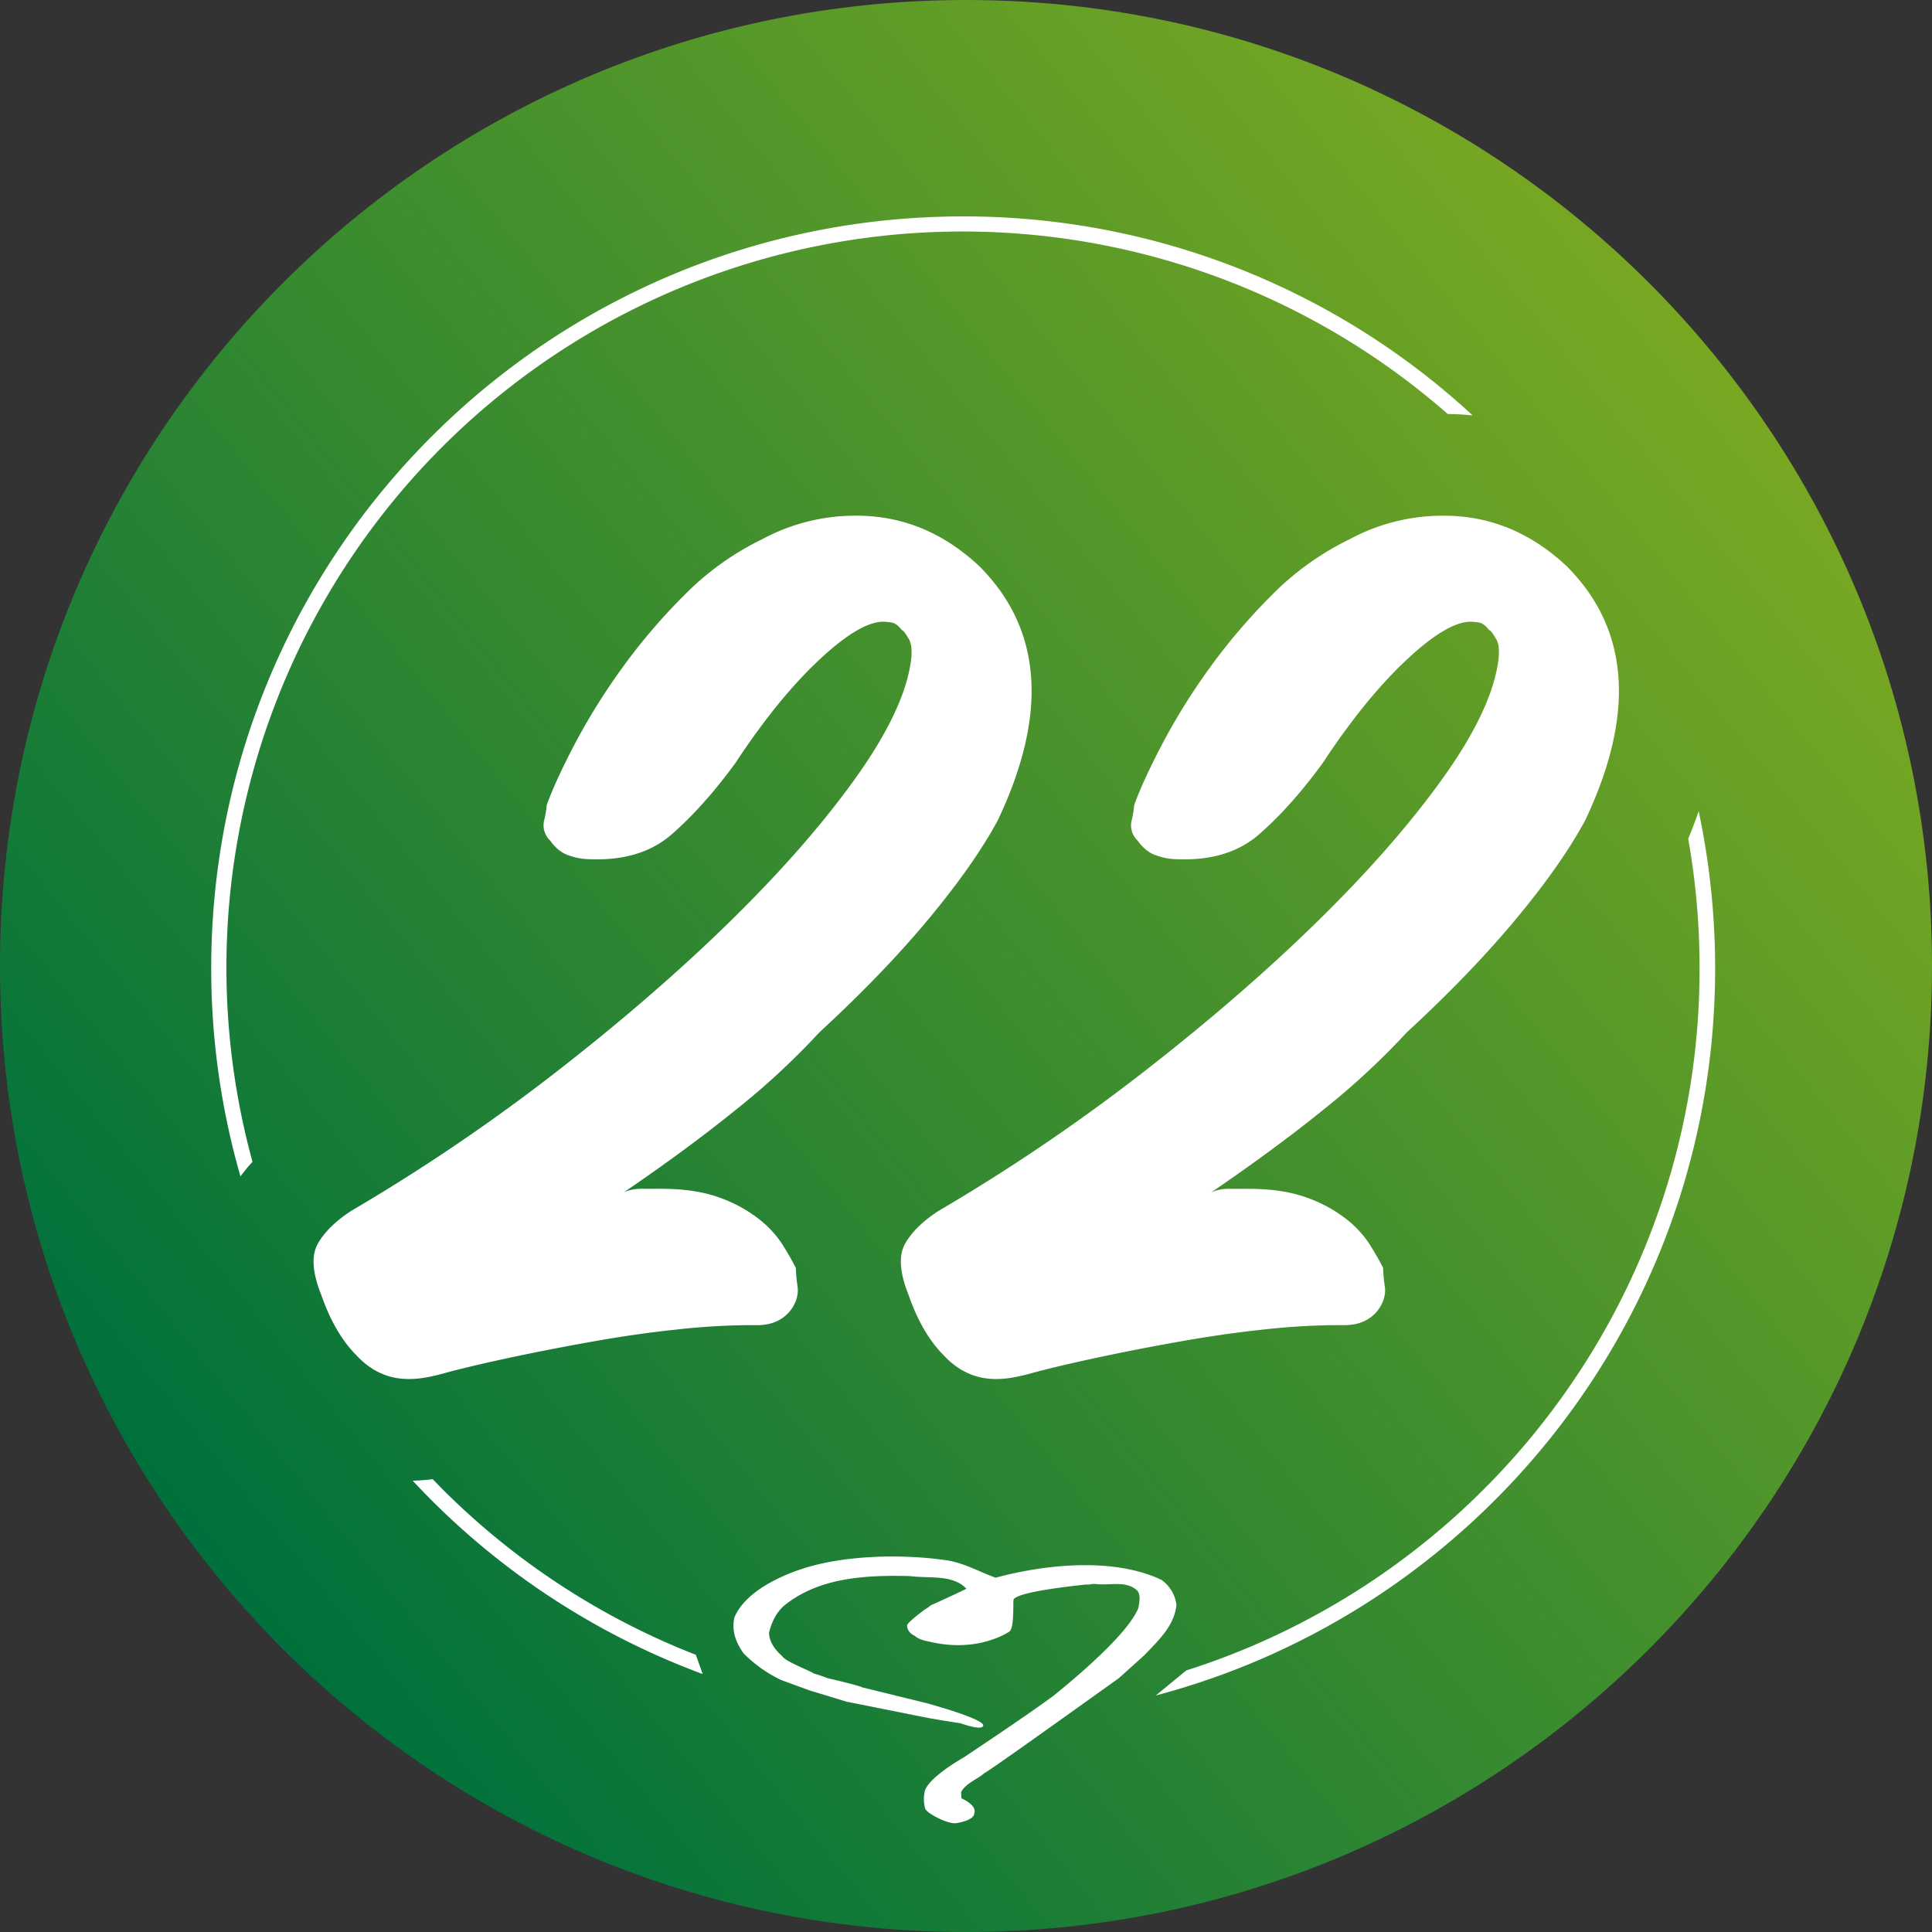
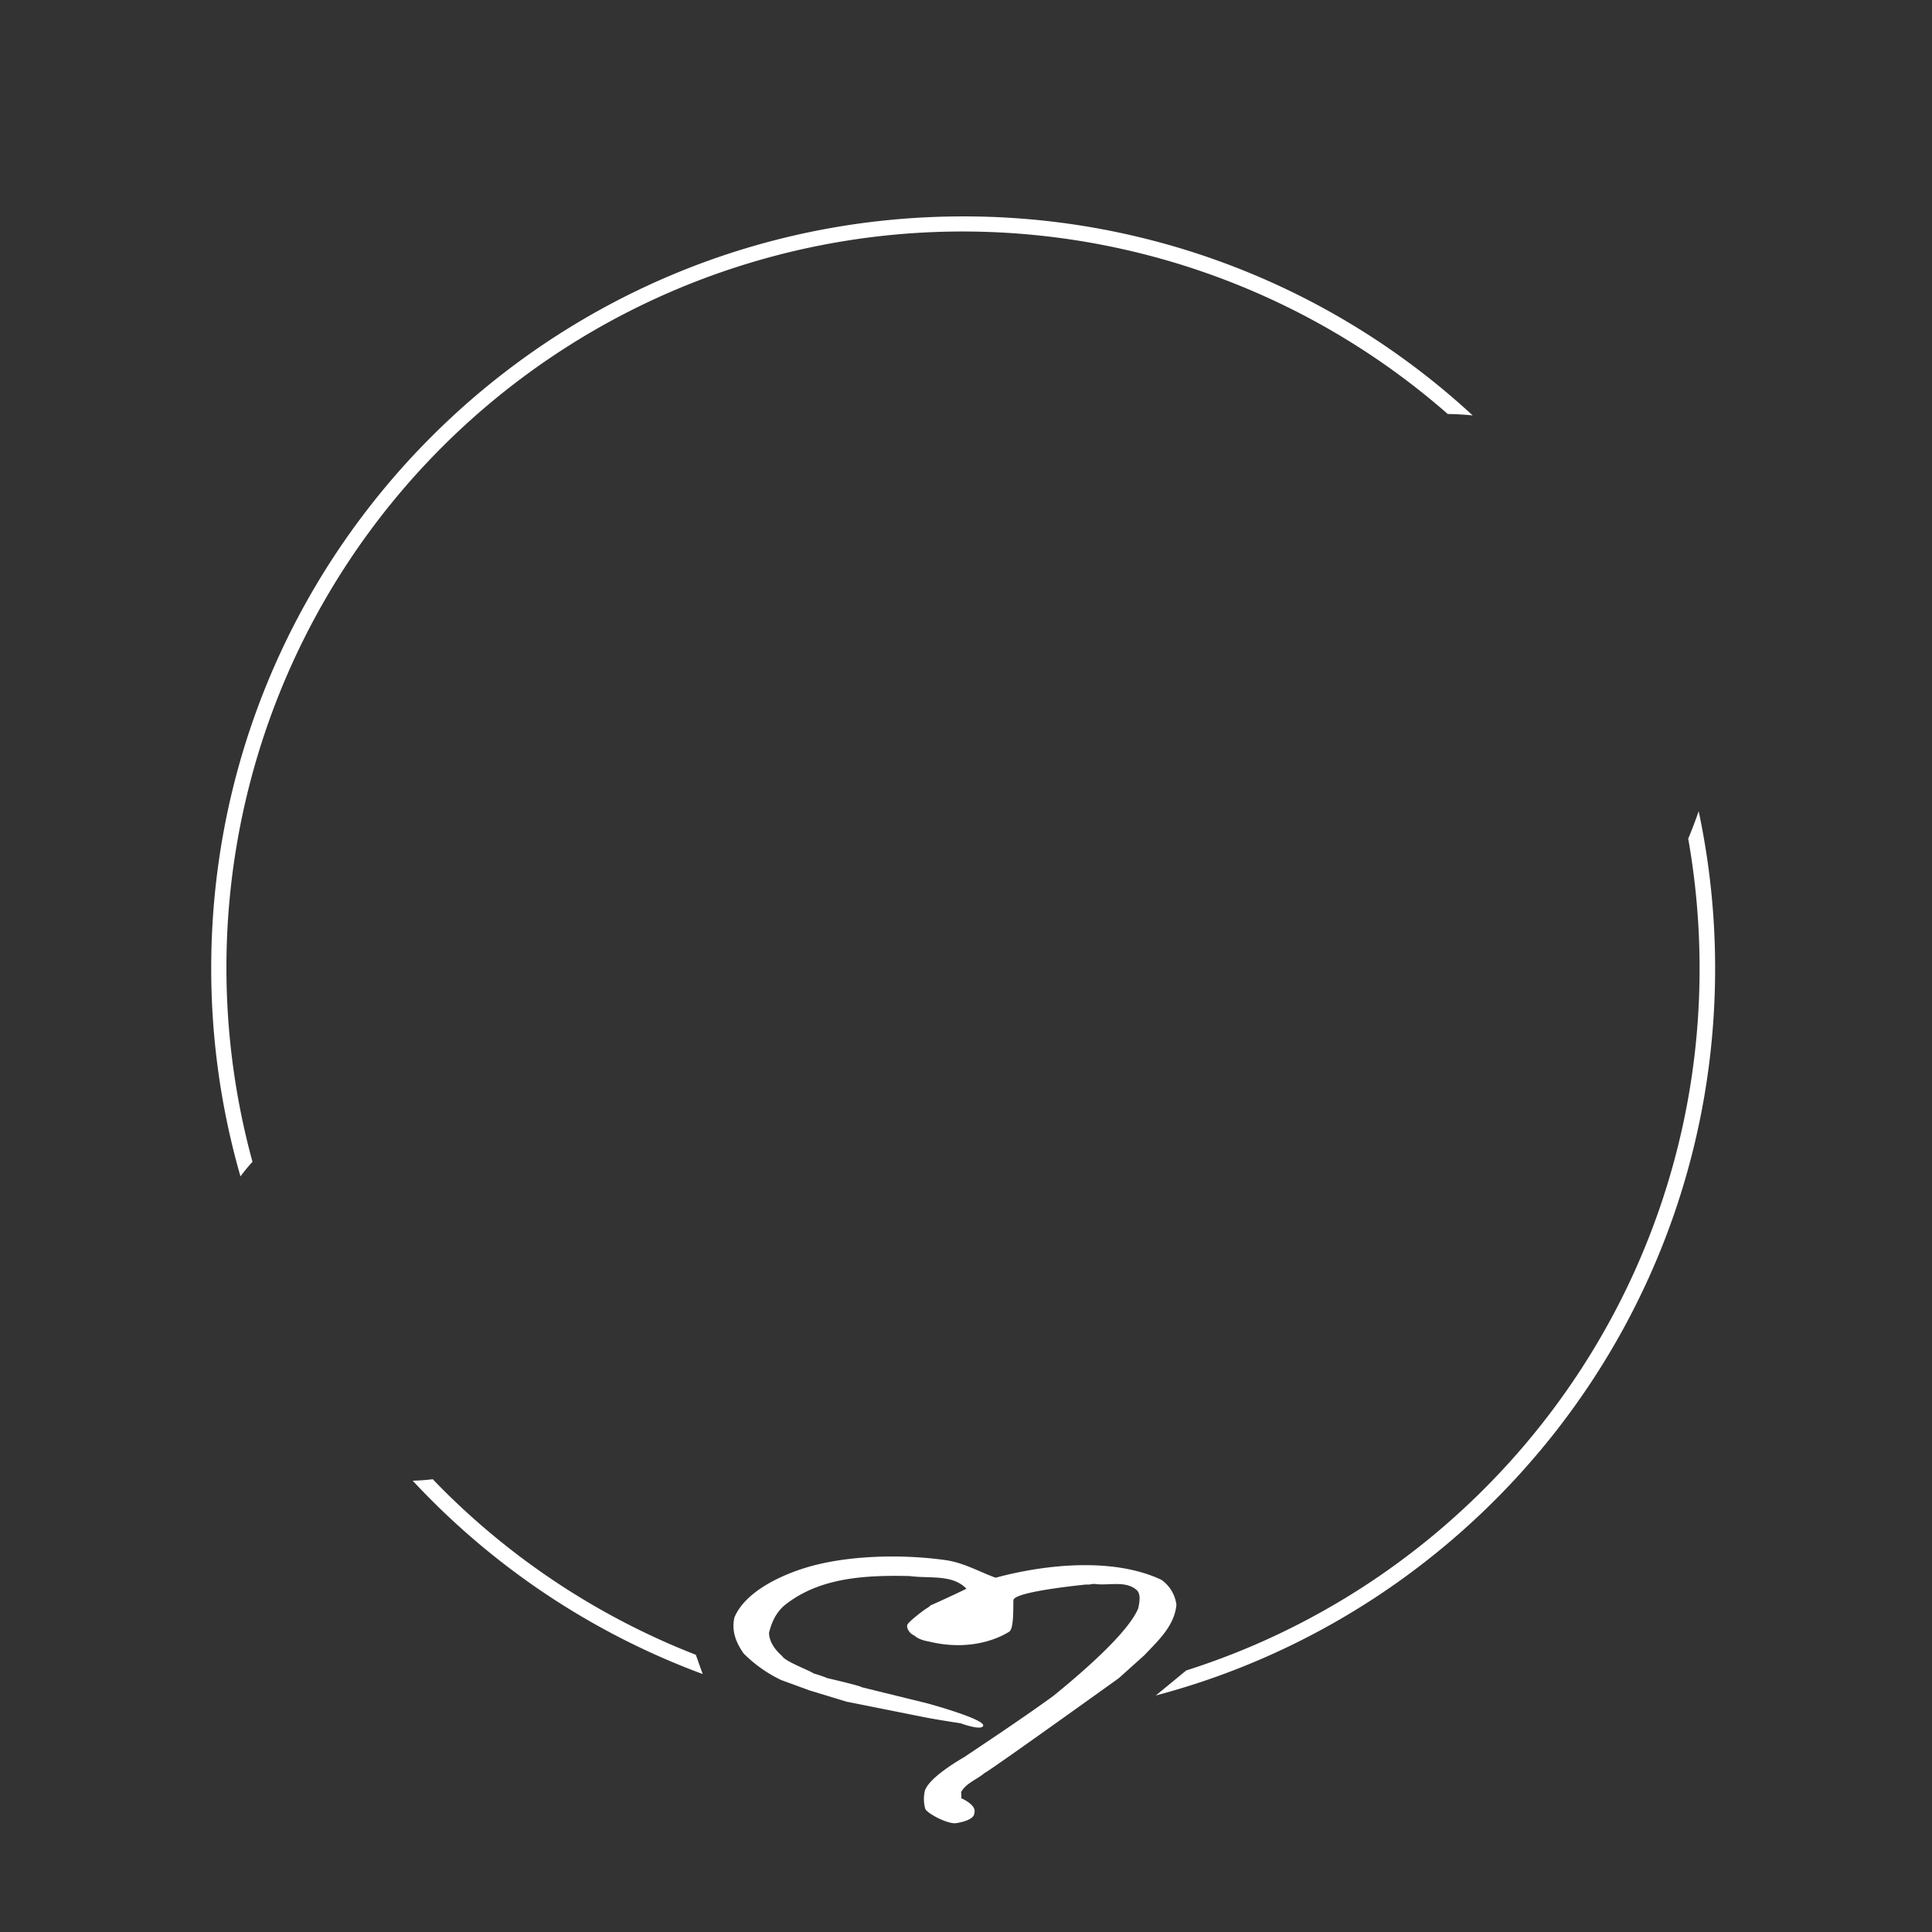
<svg xmlns="http://www.w3.org/2000/svg" viewBox="0 0 1044.52 1044.52">
  <rect x="0" y="0" width="1044.52" height="1044.52" fill="#333333" stroke="none" />
  <defs>
    <style>.cls-1{fill:url(#Unbenannter_Verlauf);}.cls-2,.cls-3{fill:#fff;}.cls-2{fill-rule:evenodd;}</style>
    <linearGradient id="Unbenannter_Verlauf" x1="118.76" y1="10642.79" x2="959.33" y2="11322.95" gradientTransform="matrix(1, 0, 0, -1, 0, 11491.55)" gradientUnits="userSpaceOnUse">
      <stop offset="0" stop-color="#00713c" />
      <stop offset="1" stop-color="#7daa21" />
    </linearGradient>
  </defs>
  <g id="Ebene_2" data-name="Ebene 2">
    <g id="Ebene_1-2" data-name="Ebene 1">
-       <path class="cls-1" d="M522.26,0h0c288.44,0,522.26,233.82,522.26,522.26h0c0,288.44-233.82,522.26-522.26,522.26h0C233.82,1044.52,0,810.7,0,522.26H0C0,233.82,233.82,0,522.26,0Z" />
      <path class="cls-2" d="M627.86,854.1c-25.85-12.21-62.64-8.42-89.59-1.12-8.73-3.17-17.39-8.16-27-9.51-24.15-3.4-54.15-2.63-76.29,4.29-11.06,3.44-31.72,12-37.9,26.64-1.75,7.45.95,13.78,4.92,19.49a73.45,73.45,0,0,0,20.24,14.37l15.39,5.63,20.43,6.22.24,0,41.23,8.24c6.34,1.29,19.83,3.33,19.83,3.33s11.39,4.23,12.2,1.3c.95-3.49-29.33-11.91-31.4-12.37l-34.26-8.42c-.65-.79-18.54-4.91-18.54-4.91a70.08,70.08,0,0,0-7.46-2.54c-2.07-1.58-15.22-6.35-17-9.35-2.86-2.54-7.12-7.12-7.12-12.69,1.42-5.71,3.64-10.46,7.93-14.43,18.39-15.07,42.81-16.82,68.18-16.18,10.48,1.44,23-1.1,30.61,6.83-3.34,1.74-18.87,8.89-19.18,8.89l-1.58,1.29c-1,.31-11,7.88-11.27,9.51-.36,2.13,1.58,4.76,4,5.71,2.38,2.38,7.62,3.13,7.77,3.17,24.66,6,40.78-3.62,43.45-5.39s2-14.82,2.22-17c.37-4.15,30-7.46,39-8.42H589a10.44,10.44,0,0,1,4.45-.16c7.28.48,15.38-1.75,20.93,3,2.7,2.24,1.59,7,1,10-5.4,13.17-30.31,34.73-46,47.44-14.8,10.77-33.16,23-48.07,33-1.29.8-18.62,10.53-21.26,18.08a19.76,19.76,0,0,0,.17,9.84c.94,2.52,12.37,8.57,16.83,7.77,0,0,9.7-1.3,9.7-5.39,1.59-4.44-7.12-8.09-7.12-8.09.32-.16,0-2.22,0-3.33,2.7-4.9,8.72-6.82,12.69-10.31.95.16,72.58-51.26,72.58-51.26l13.81-12.41c7.77-8.18,16.19-15.91,17.32-27.19A19.38,19.38,0,0,0,627.86,854.1Z" />
-       <path class="cls-3" d="M221,745.57q-16.38,0-28.2-12.74-11.83-11.8-19.11-32.75-7.28-18.2-1.82-27.76T190,654.58A1030.86,1030.86,0,0,0,300.13,580q52.76-41,93.72-81t67.33-76.44q26.38-36.37,30.94-62.78c1.2-6.67.91-11.52-.91-14.56s-3-4.55-3.64-4.55c-1.82-2.41-3.64-3.78-5.46-4.09a29.12,29.12,0,0,0-4.55-.46q-12.75,0-35,20.93t-45,55.51q-17.3,23.67-34.58,38.67T316.5,464.41a33.15,33.15,0,0,1-8.64-1.82q-5.92-1.81-10.46-8.19a11.19,11.19,0,0,1-3.19-10.92,52.68,52.68,0,0,0,1.37-8.19q4.53-12.72,15-32.75a344.11,344.11,0,0,1,25.48-41,321.92,321.92,0,0,1,34.12-40,152.16,152.16,0,0,1,41.85-30,105.86,105.86,0,0,1,51-12.74q37.29,0,66.42,27.3,51,51,10,137.39-12.75,23.67-37.31,53.23T443,558.13a403.84,403.84,0,0,1-44.58,41.4q-26.41,21.39-61,45a23.37,23.37,0,0,1,8.65-1.82h11.37q18.19,0,30.94,4.55a75.31,75.31,0,0,1,21.38,11.38A56.72,56.72,0,0,1,423,672.78q4.55,7.29,7.28,12.74a74.54,74.54,0,0,0,.91,10q.9,6.38-3.64,12.74-6.37,8.18-18.2,8.18h-5.45a370.29,370.29,0,0,0-37.31,2.28q-21.84,2.28-45,6.37t-44.59,8.64q-21.39,4.57-35,8.19c-4.25,1.22-8,2.13-11.37,2.73A53.26,53.26,0,0,1,221,745.57Z" />
-       <path class="cls-3" d="M538.51,745.57q-16.38,0-28.21-12.74-11.83-11.8-19.1-32.75-7.27-18.2-1.83-27.76t18.2-17.74A1029.85,1029.85,0,0,0,617.67,580q52.77-41,93.72-81t67.34-76.44q26.37-36.37,30.93-62.78,1.82-10-.91-14.56c-1.82-3-3-4.55-3.64-4.55-1.82-2.41-3.64-3.78-5.46-4.09a29.12,29.12,0,0,0-4.55-.46q-12.75,0-35,20.93t-45,55.51q-17.29,23.67-34.57,38.67t-46.41,13.19a33.07,33.07,0,0,1-8.64-1.82q-5.94-1.81-10.47-8.19a11.21,11.21,0,0,1-3.18-10.92,52.18,52.18,0,0,0,1.36-8.19q4.54-12.72,15-32.75a342.69,342.69,0,0,1,25.47-41,322.77,322.77,0,0,1,34.12-40,152.2,152.2,0,0,1,41.86-30,105.85,105.85,0,0,1,50.95-12.74q37.31,0,66.43,27.3,50.94,51,10,137.39-12.75,23.67-37.31,53.23t-59.14,61.42a403.1,403.1,0,0,1-44.59,41.4q-26.4,21.39-61,45a23.32,23.32,0,0,1,8.64-1.82H675q18.18,0,30.93,4.55a75.38,75.38,0,0,1,21.39,11.38,56.91,56.91,0,0,1,13.19,14.1q4.54,7.29,7.28,12.74a74.54,74.54,0,0,0,.91,10q.9,6.38-3.64,12.74-6.37,8.18-18.2,8.18H721.4a370.45,370.45,0,0,0-37.31,2.28q-21.83,2.28-45,6.37t-44.58,8.64q-21.39,4.57-35,8.19-6.37,1.83-11.38,2.73A53.15,53.15,0,0,1,538.51,745.57Z" />
      <path class="cls-3" d="M912.72,453.43a401,401,0,0,1,6.14,70.15,396.42,396.42,0,0,1-68,222.59A399.26,399.26,0,0,1,675.7,890.42q-17,7.17-34.37,12.7l-16.46,13.53c174.07-46,302.4-204.54,302.4-393.07a408.07,408.07,0,0,0-8.9-85Q915.82,446,912.72,453.43Z" />
      <path class="cls-3" d="M520.73,117c-224.52,0-406.54,182-406.54,406.54A406.74,406.74,0,0,0,130,636a100,100,0,0,1,6.5-7.89A398,398,0,0,1,782.71,223.82q6.79.09,13.48.78A405.06,405.06,0,0,0,520.73,117Z" />
      <path class="cls-3" d="M365.77,890.42A398.63,398.63,0,0,1,239.21,805.1c-1.76-1.77-3.5-3.57-5.23-5.37a108.87,108.87,0,0,1-10.86.79A407.06,407.06,0,0,0,379.9,905.06l-3.7-10.41Q371,892.61,365.77,890.42Z" />
    </g>
  </g>
</svg>